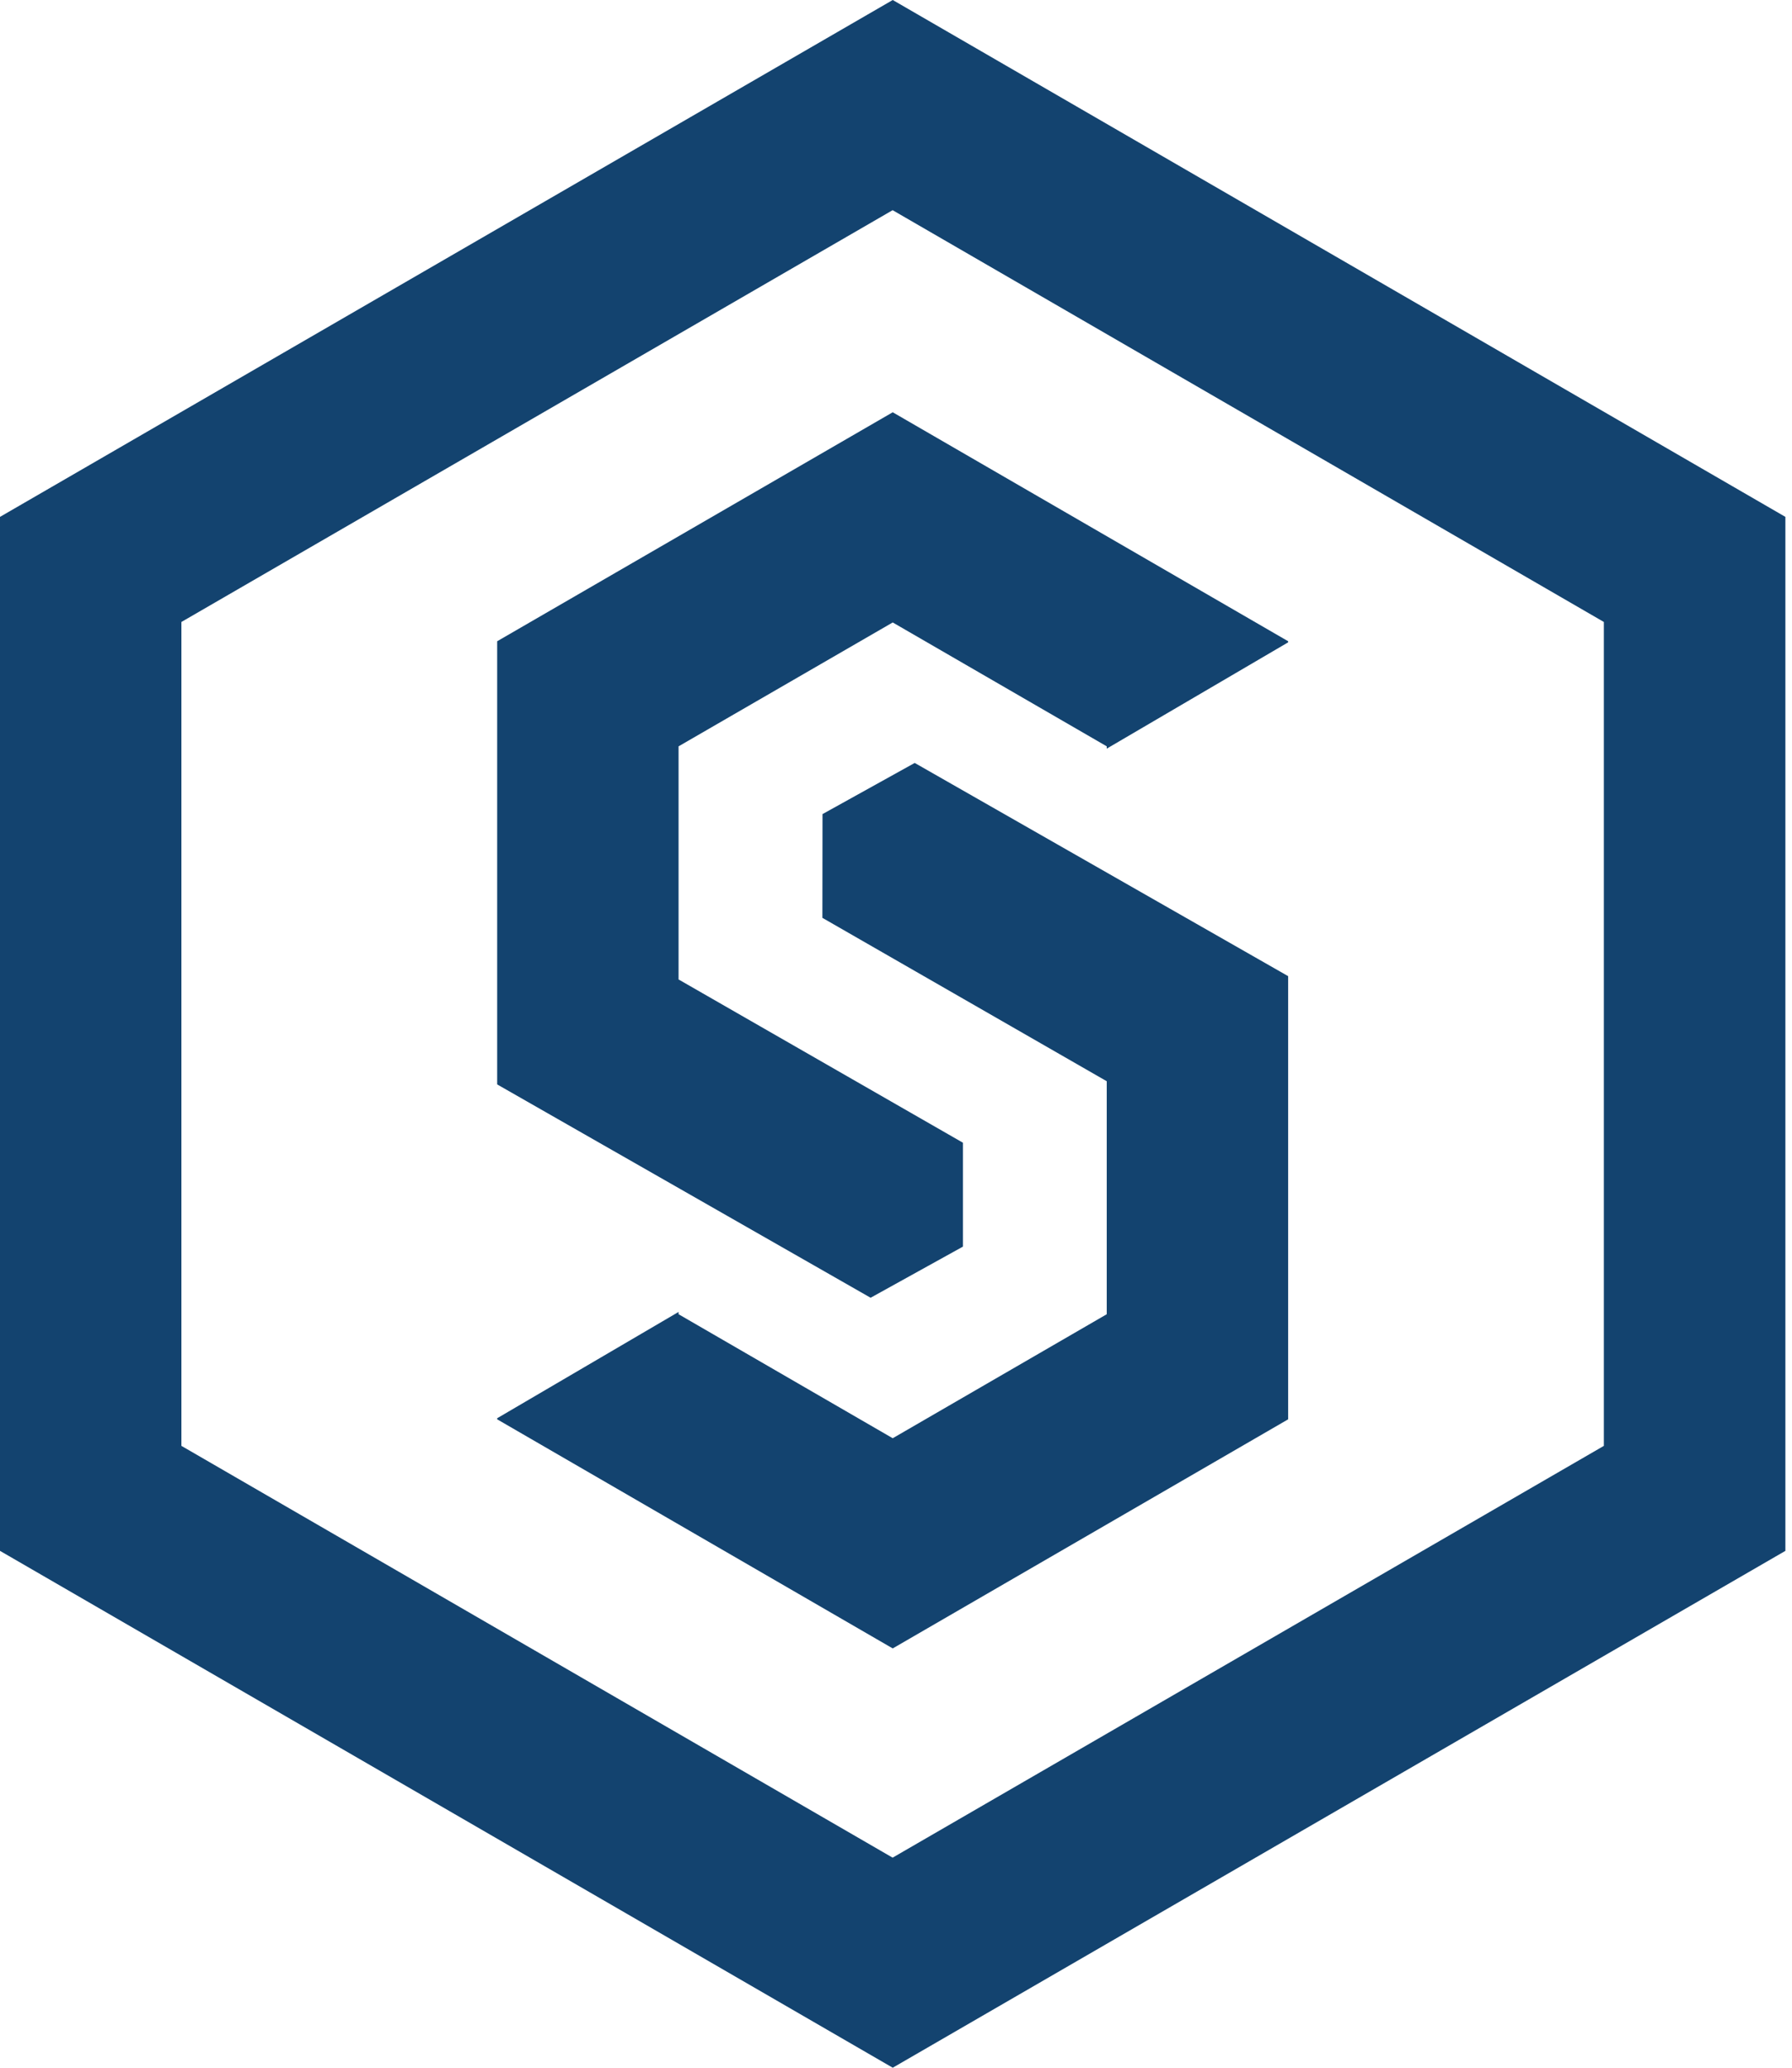
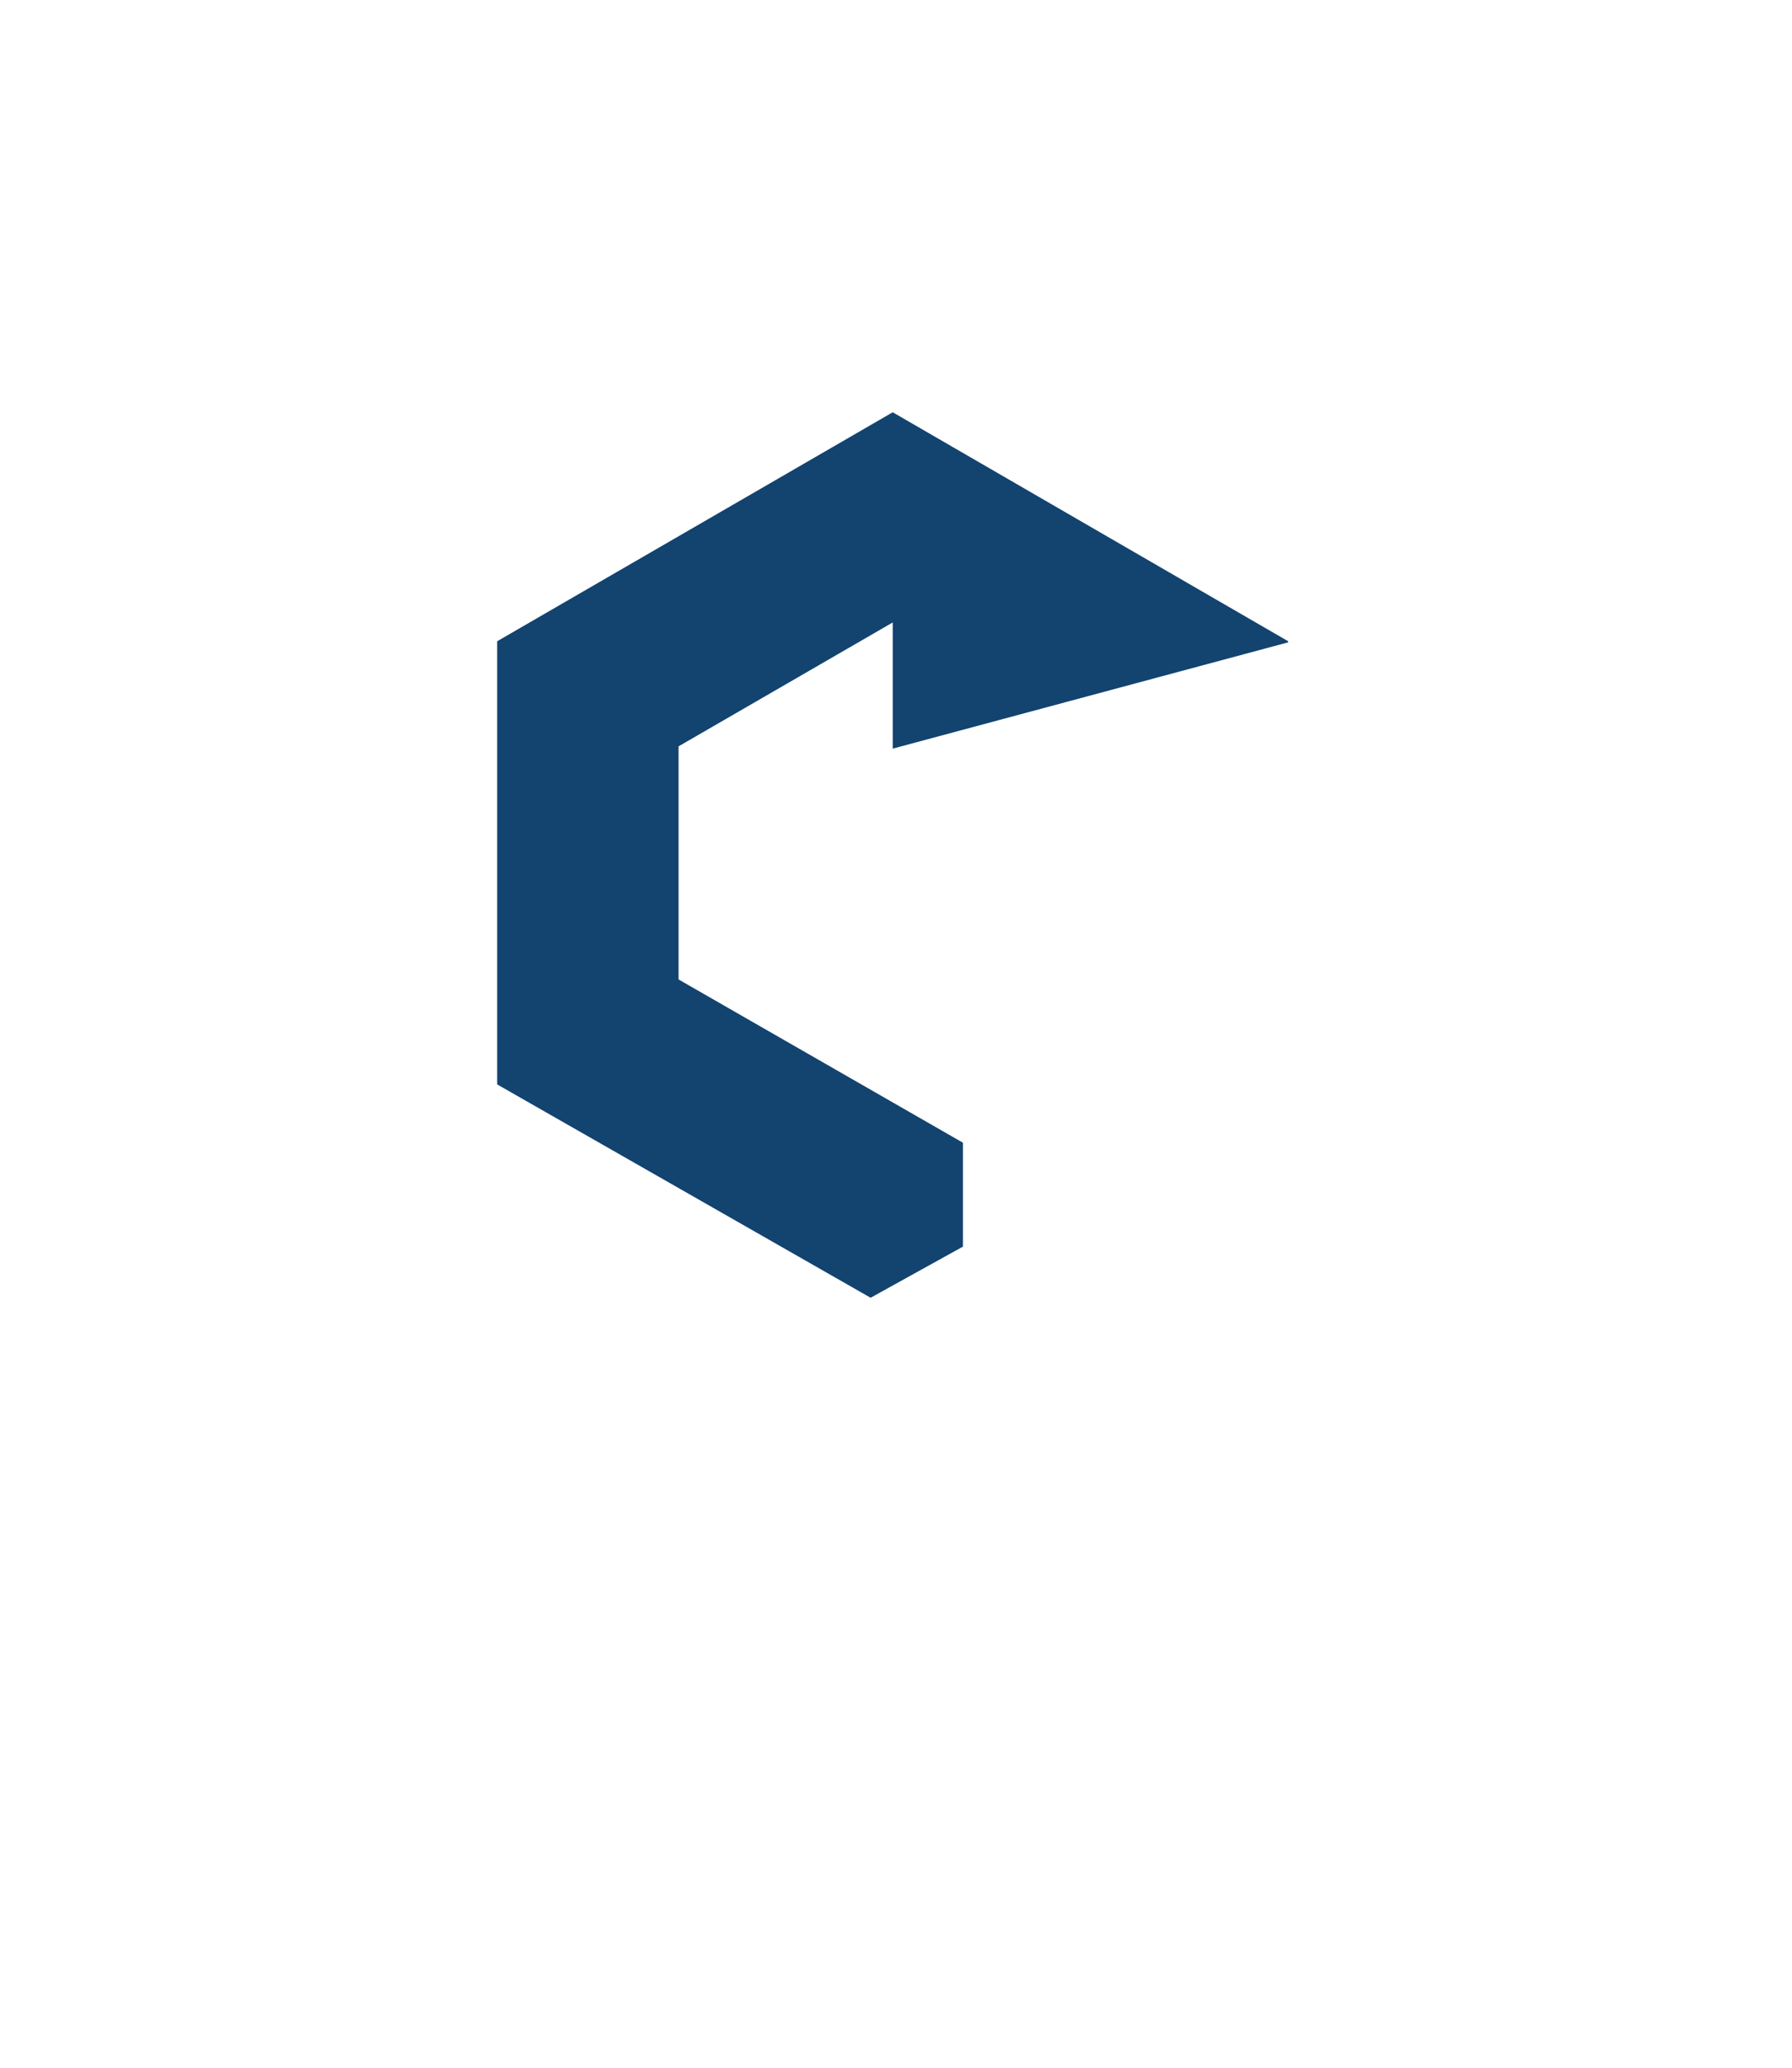
<svg xmlns="http://www.w3.org/2000/svg" width="104" height="120" viewBox="0 0 104 120" fill="none">
-   <path d="M51.811 120L0 90.004V29.997L51.811 0L103.616 29.997V90.004L51.811 120ZM10.528 83.911L51.804 107.809L93.081 83.911V36.096L51.804 12.198L10.528 36.096V83.904V83.911Z" fill="#13436f" />
-   <path d="M51.81 36.124L64.231 43.314V43.447L74.759 37.278V37.215L51.81 23.926L28.854 37.215V62.934L50.526 75.315L55.885 72.347V66.318L39.381 56.842V43.314L51.81 36.124Z" fill="#13436f" />
-   <path d="M51.81 83.468L39.381 76.271V76.138L28.854 82.307V82.37L51.81 95.666L74.759 82.37V56.651L53.086 44.277L47.735 47.246L47.728 53.267L64.231 62.75V76.271L51.81 83.468Z" fill="#13436f" />
+   <path d="M51.81 36.124V43.447L74.759 37.278V37.215L51.81 23.926L28.854 37.215V62.934L50.526 75.315L55.885 72.347V66.318L39.381 56.842V43.314L51.81 36.124Z" fill="#13436f" />
</svg>